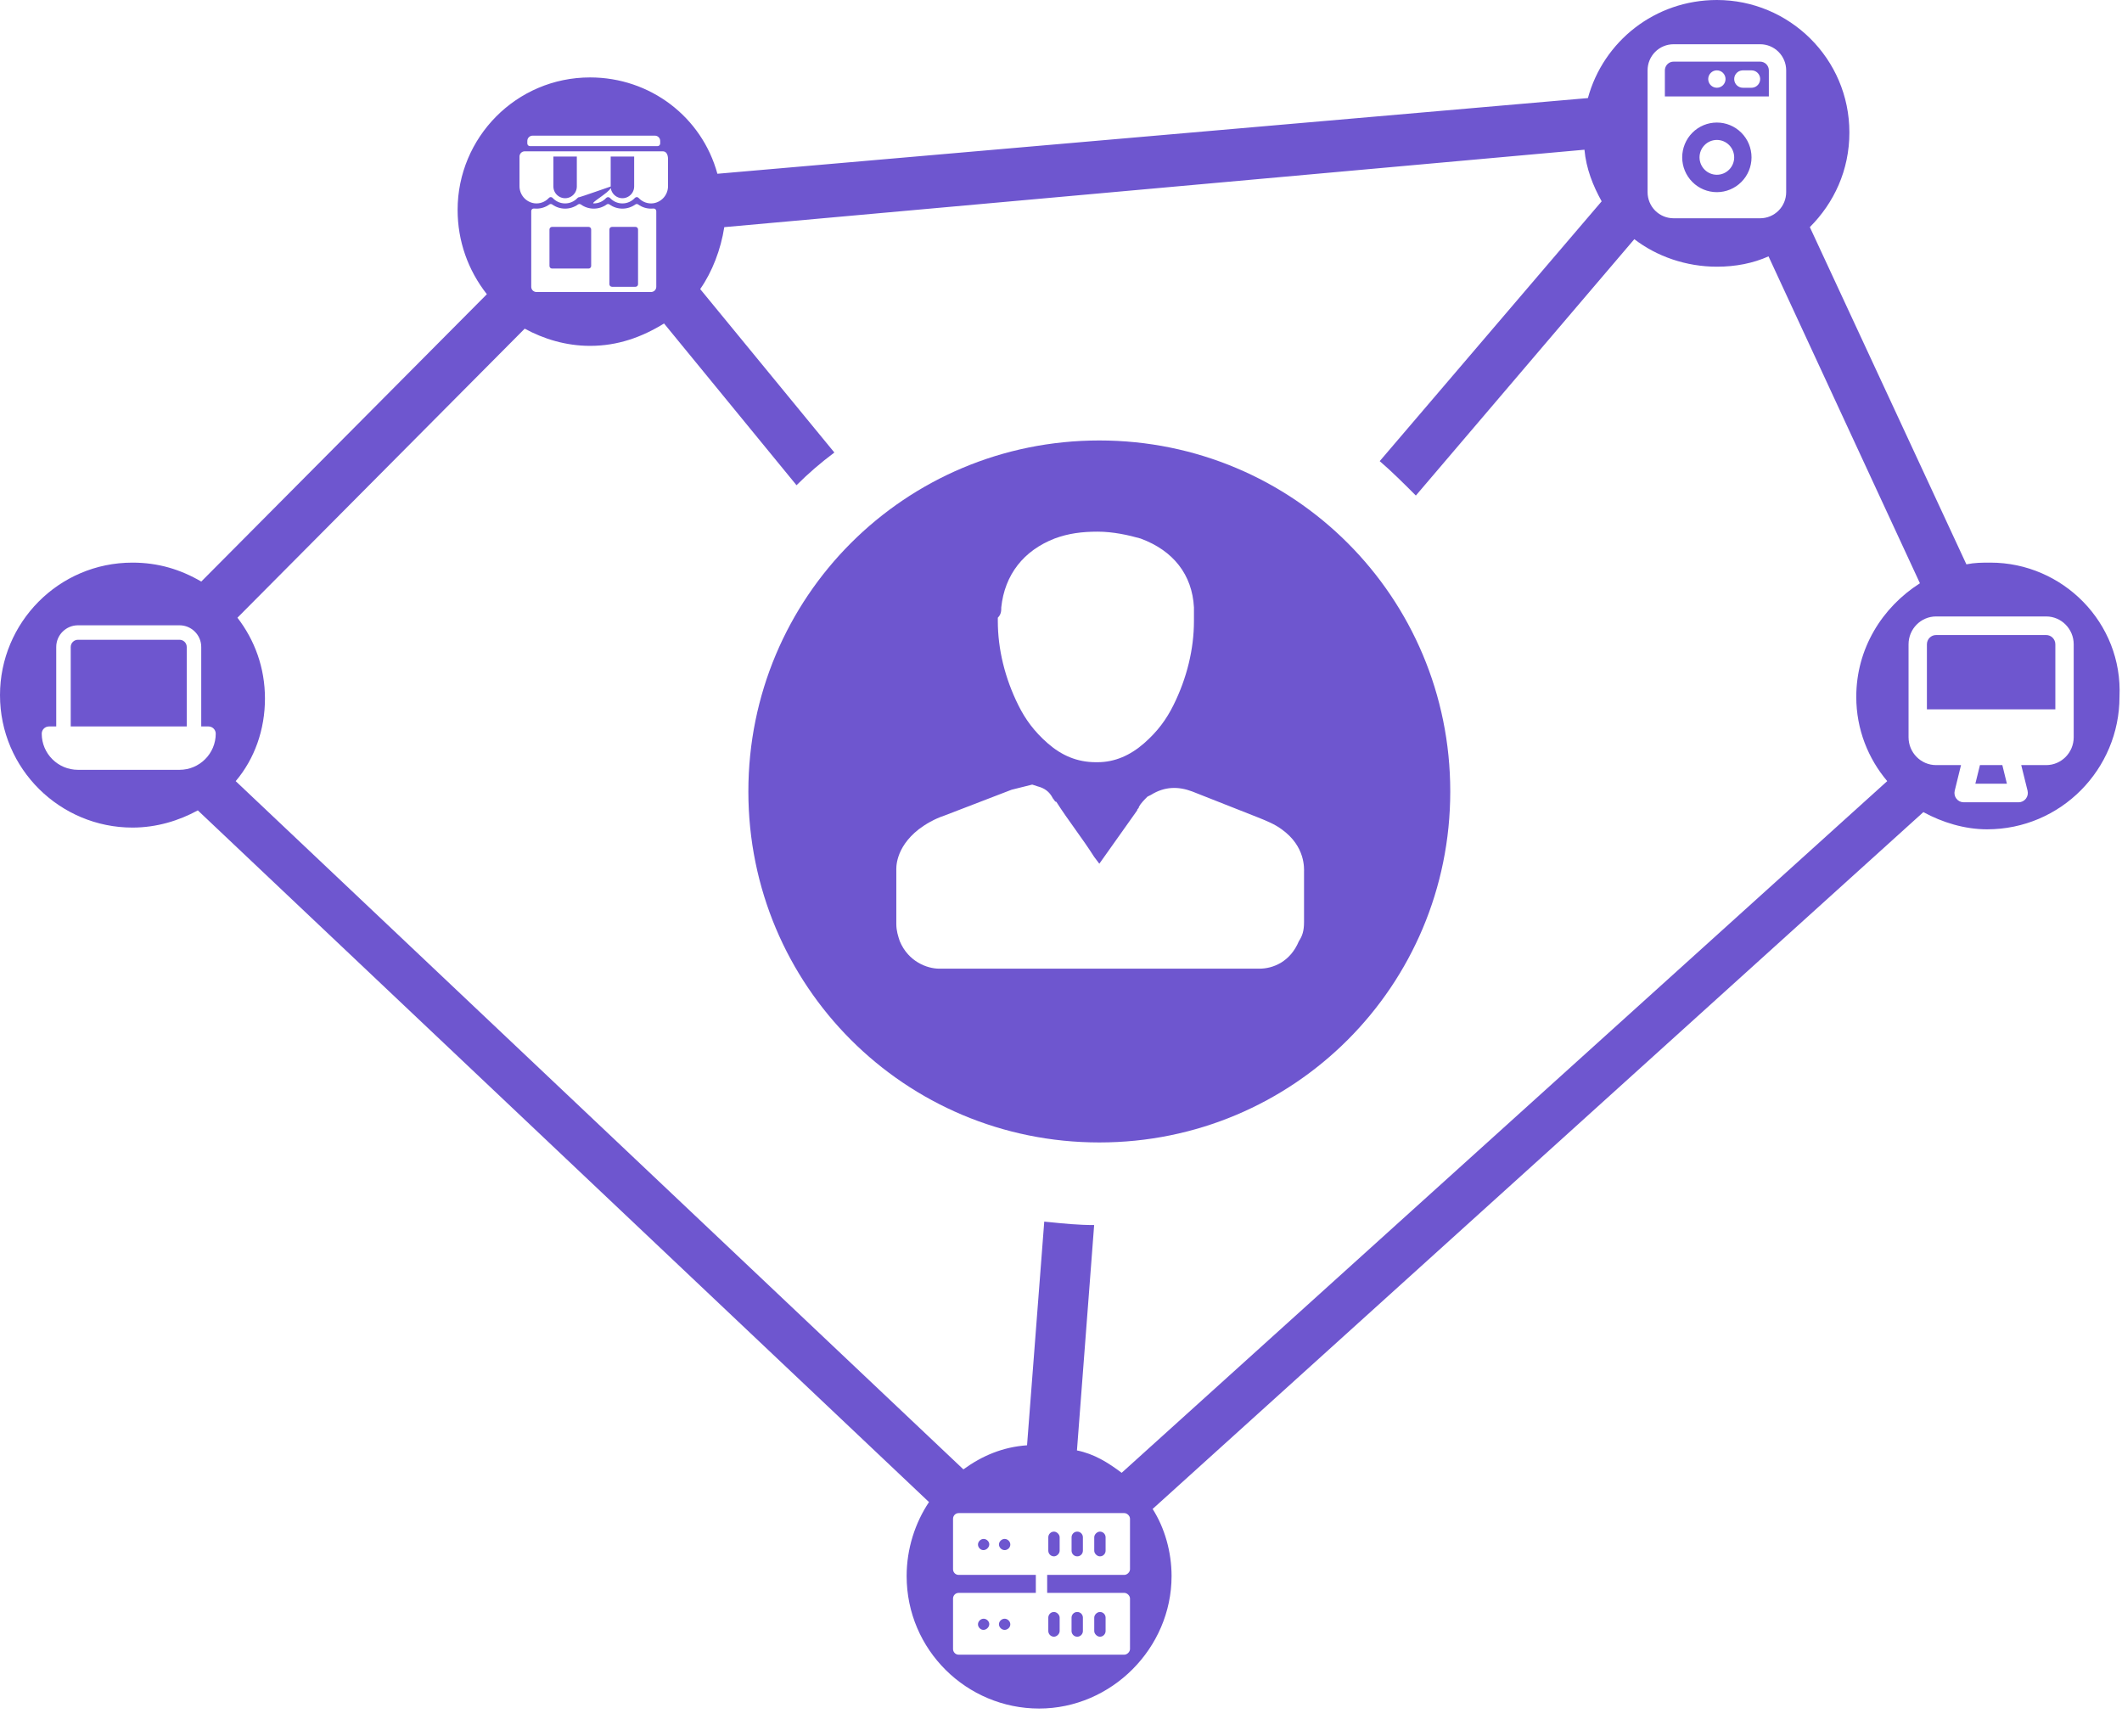
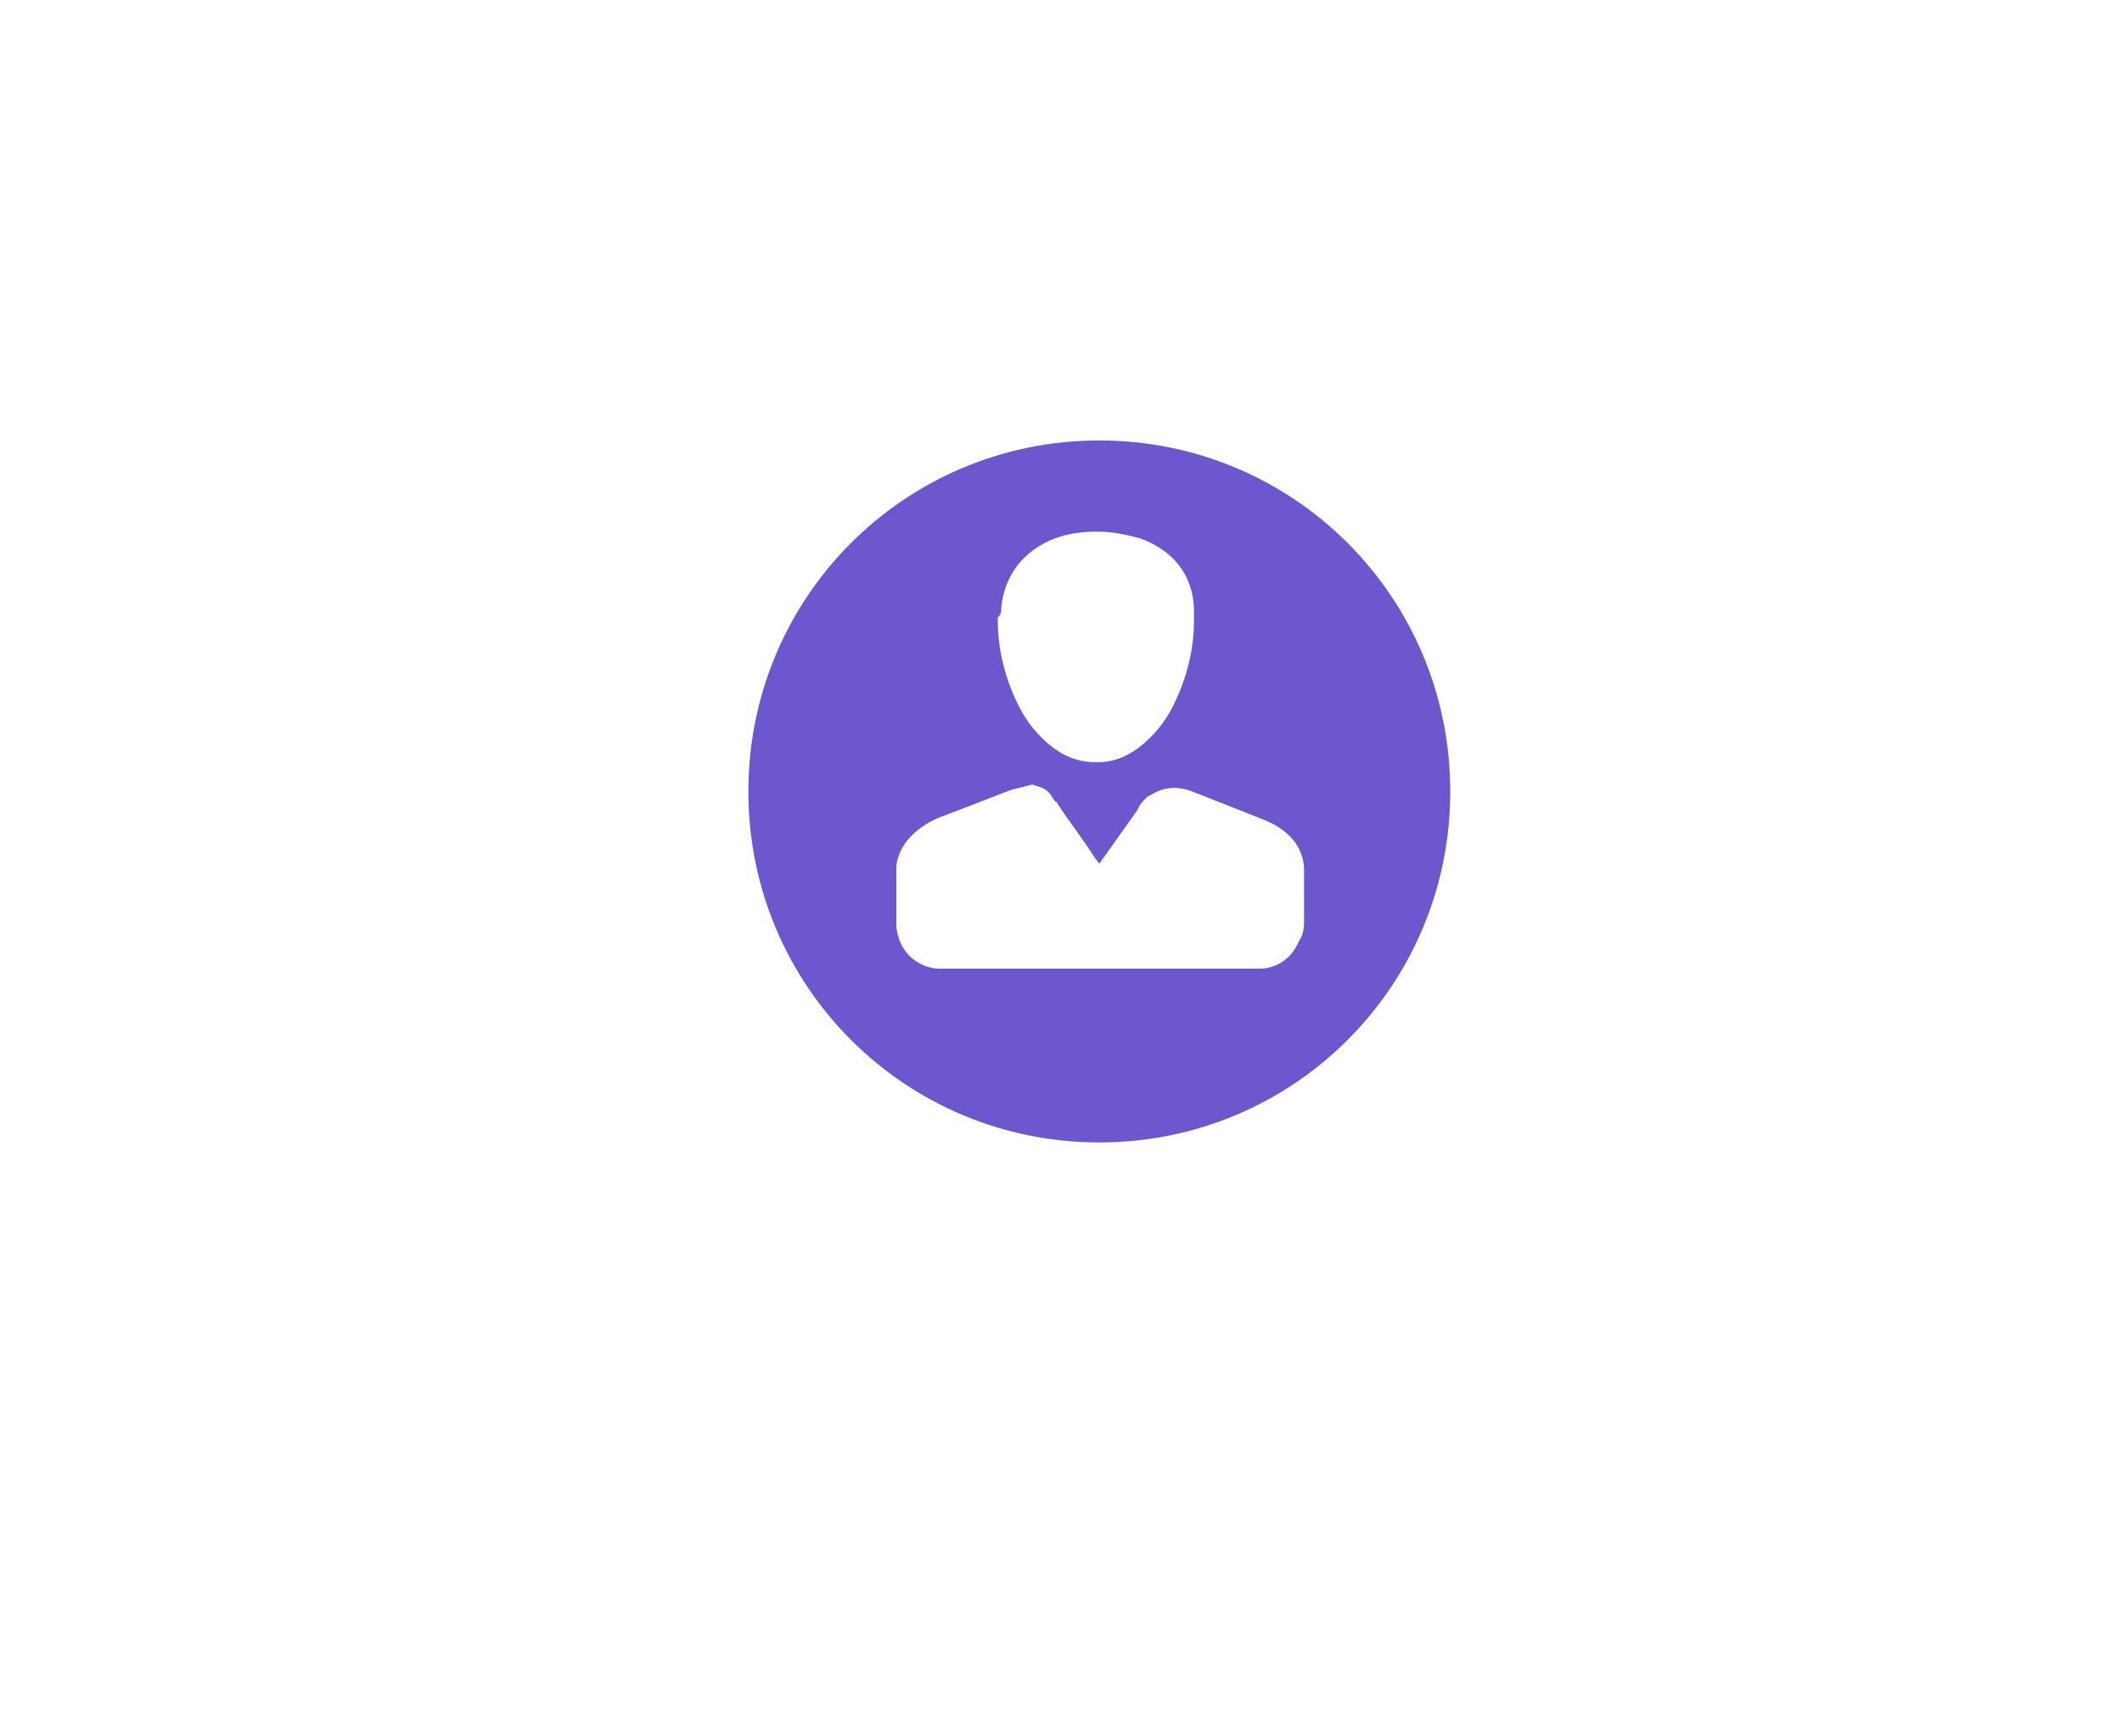
<svg xmlns="http://www.w3.org/2000/svg" width="66" height="54" viewBox="0 0 66 54" fill="none">
  <g id="Group 1396">
-     <path id="Vector" fill-rule="evenodd" clip-rule="evenodd" d="M61.909 17.497C61.641 17.497 61.427 17.497 61.16 17.55L56.291 7.063C57.04 6.314 57.521 5.297 57.521 4.12C57.521 1.819 55.648 0 53.401 0C51.475 0 49.87 1.284 49.388 3.05L22.313 5.404C21.831 3.639 20.226 2.408 18.353 2.408C16.052 2.408 14.233 4.281 14.233 6.528C14.233 7.491 14.554 8.401 15.143 9.15L6.26 18.086C5.618 17.711 4.923 17.497 4.12 17.497C1.819 17.497 0 19.37 0 21.617C0 23.918 1.873 25.737 4.12 25.737C4.869 25.737 5.565 25.523 6.153 25.202L28.894 46.713C28.466 47.355 28.199 48.157 28.199 49.014C28.199 51.314 30.071 53.134 32.319 53.134C34.566 53.134 36.439 51.261 36.439 49.014C36.439 48.264 36.225 47.515 35.85 46.927L59.822 25.256C60.41 25.577 61.106 25.791 61.802 25.791C64.102 25.791 65.922 23.918 65.922 21.671C66.029 19.37 64.156 17.497 61.909 17.497L61.909 17.497ZM59.715 18.139C58.538 18.888 57.735 20.172 57.735 21.671C57.735 22.687 58.11 23.597 58.698 24.292L34.887 45.803C34.459 45.482 34.031 45.214 33.496 45.107L34.031 38.098C33.541 38.098 33.096 38.053 32.613 38.004L32.606 38.004C32.564 37.999 32.522 37.995 32.479 37.991L31.944 44.947C31.195 45 30.553 45.268 29.964 45.696L7.331 24.293C7.92 23.598 8.241 22.688 8.241 21.725C8.241 20.762 7.92 19.905 7.385 19.21L16.32 10.221C16.909 10.542 17.604 10.756 18.354 10.756C19.21 10.756 19.959 10.488 20.654 10.06L24.774 15.09C25.149 14.715 25.523 14.394 25.951 14.073L21.778 8.99C22.152 8.455 22.42 7.759 22.527 7.064L49.281 4.656C49.334 5.245 49.548 5.78 49.816 6.261L42.913 14.341C43.288 14.662 43.662 15.036 44.037 15.411L44.037 15.411L50.832 7.438C51.528 7.973 52.438 8.294 53.401 8.294C53.989 8.294 54.524 8.187 55.006 7.973L59.715 18.139ZM63.642 19.171H60.218C59.745 19.171 59.361 19.56 59.361 20.038V22.927C59.361 23.405 59.745 23.794 60.218 23.794H60.993L60.797 24.591C60.776 24.677 60.795 24.769 60.849 24.838C60.903 24.909 60.986 24.95 61.074 24.95H62.786C62.874 24.95 62.957 24.909 63.011 24.838C63.065 24.769 63.084 24.677 63.063 24.591L62.866 23.794H63.642C64.114 23.794 64.498 23.405 64.498 22.927V20.038C64.498 19.56 64.114 19.171 63.642 19.171H63.642ZM61.582 23.794L61.439 24.372H62.42L62.278 23.794H61.582ZM59.932 22.06H63.927V20.038C63.927 19.878 63.799 19.749 63.642 19.749H60.218C60.06 19.749 59.932 19.878 59.932 20.038V22.06ZM6.259 22.592H6.485C6.609 22.592 6.71 22.693 6.71 22.817C6.71 23.437 6.204 23.941 5.583 23.941H2.426C1.804 23.941 1.298 23.437 1.298 22.817C1.298 22.693 1.399 22.592 1.524 22.592H1.749V20.12C1.749 19.749 2.053 19.446 2.426 19.446H5.583C5.956 19.446 6.259 19.749 6.259 20.12V22.592ZM5.808 22.592H2.2V20.12C2.2 19.996 2.302 19.896 2.426 19.896H5.583C5.707 19.896 5.808 19.996 5.808 20.12V22.592ZM54.746 1.376C54.961 1.376 55.166 1.461 55.318 1.614C55.47 1.766 55.555 1.972 55.555 2.188V5.976C55.555 6.191 55.47 6.398 55.318 6.55C55.166 6.702 54.961 6.788 54.746 6.788H52.052C51.838 6.788 51.632 6.702 51.48 6.55C51.329 6.398 51.244 6.191 51.244 5.976V2.188C51.244 1.972 51.329 1.766 51.48 1.614C51.632 1.461 51.838 1.376 52.052 1.376H54.746ZM52.637 4.128C52.839 3.925 53.113 3.811 53.399 3.811C53.685 3.811 53.959 3.925 54.161 4.128C54.364 4.331 54.477 4.607 54.477 4.894C54.477 5.181 54.364 5.456 54.161 5.659C53.959 5.862 53.685 5.976 53.399 5.976C53.113 5.976 52.839 5.862 52.637 5.659C52.435 5.456 52.321 5.181 52.321 4.894C52.321 4.607 52.435 4.331 52.637 4.128ZM52.052 1.917H54.746C54.818 1.917 54.886 1.946 54.937 1.996C54.987 2.047 55.016 2.116 55.016 2.188V2.999H51.782V2.188L51.784 2.156C51.792 2.09 51.824 2.03 51.873 1.985C51.922 1.941 51.986 1.917 52.052 1.917ZM53.78 4.511C53.679 4.409 53.542 4.352 53.399 4.352C53.256 4.352 53.119 4.409 53.018 4.511C52.917 4.612 52.86 4.75 52.86 4.894C52.86 5.037 52.917 5.175 53.018 5.276C53.119 5.378 53.256 5.435 53.399 5.435C53.542 5.435 53.679 5.378 53.78 5.276C53.881 5.175 53.938 5.037 53.938 4.894C53.938 4.75 53.881 4.612 53.78 4.511ZM53.399 2.188C53.471 2.188 53.539 2.216 53.59 2.267C53.64 2.318 53.669 2.387 53.669 2.458C53.669 2.53 53.64 2.599 53.59 2.65C53.539 2.7 53.471 2.729 53.399 2.729C53.328 2.729 53.259 2.7 53.209 2.65C53.158 2.599 53.13 2.53 53.13 2.458C53.13 2.387 53.158 2.318 53.209 2.267C53.259 2.216 53.328 2.188 53.399 2.188ZM54.662 2.262C54.612 2.214 54.546 2.188 54.477 2.188H54.208L54.176 2.19C54.108 2.198 54.045 2.232 54.001 2.285C53.957 2.337 53.935 2.405 53.939 2.474C53.943 2.543 53.973 2.608 54.023 2.655C54.073 2.702 54.139 2.729 54.208 2.729H54.477L54.508 2.727C54.577 2.719 54.639 2.685 54.683 2.632C54.727 2.579 54.75 2.511 54.746 2.442C54.742 2.374 54.712 2.309 54.662 2.262ZM16.482 4.544H20.453C20.474 4.544 20.495 4.535 20.51 4.52C20.525 4.505 20.534 4.484 20.534 4.463V4.382C20.534 4.339 20.517 4.297 20.486 4.267C20.456 4.237 20.415 4.219 20.372 4.219H16.563C16.52 4.219 16.479 4.237 16.449 4.267C16.418 4.297 16.401 4.339 16.401 4.382V4.463C16.401 4.484 16.41 4.505 16.425 4.52C16.44 4.535 16.461 4.544 16.482 4.544ZM16.32 4.706H20.615C20.705 4.706 20.777 4.778 20.777 4.95V5.782C20.779 5.913 20.733 6.04 20.648 6.14C20.563 6.239 20.445 6.304 20.315 6.322C20.147 6.343 19.98 6.282 19.865 6.158C19.85 6.14 19.828 6.129 19.805 6.129C19.782 6.129 19.759 6.14 19.744 6.158C19.645 6.265 19.505 6.326 19.359 6.326C19.212 6.326 19.073 6.265 18.973 6.157C18.958 6.14 18.936 6.131 18.913 6.131C18.89 6.131 18.869 6.14 18.853 6.157C18.754 6.265 18.614 6.326 18.468 6.326C18.404 6.326 18.514 6.247 18.65 6.149C18.792 6.047 18.964 5.923 18.997 5.847C19.012 5.958 19.078 6.058 19.177 6.115C19.29 6.181 19.428 6.181 19.541 6.115C19.654 6.05 19.724 5.93 19.724 5.8L19.724 4.868H18.994L18.994 5.8C18.994 5.8 18.045 6.131 18.022 6.131C17.999 6.131 17.977 6.14 17.962 6.157C17.863 6.265 17.723 6.326 17.576 6.326C17.43 6.326 17.29 6.265 17.191 6.158C17.176 6.14 17.154 6.129 17.13 6.129C17.107 6.129 17.085 6.14 17.07 6.158C16.955 6.282 16.788 6.343 16.62 6.322C16.491 6.304 16.372 6.239 16.287 6.14C16.202 6.04 16.156 5.913 16.158 5.782V4.868C16.158 4.825 16.175 4.784 16.206 4.753C16.236 4.723 16.277 4.706 16.32 4.706ZM17.941 5.8C17.941 5.93 17.871 6.05 17.759 6.115C17.646 6.181 17.507 6.181 17.394 6.115C17.281 6.05 17.212 5.93 17.212 5.8V4.868H17.941L17.941 5.8ZM20.322 6.485C20.298 6.487 20.274 6.488 20.25 6.488C20.106 6.489 19.966 6.443 19.849 6.359C19.822 6.34 19.787 6.34 19.761 6.359C19.643 6.443 19.503 6.488 19.359 6.488C19.215 6.488 19.074 6.443 18.957 6.359C18.931 6.34 18.896 6.34 18.869 6.359C18.752 6.443 18.612 6.488 18.468 6.488C18.323 6.488 18.183 6.443 18.066 6.359C18.04 6.34 18.004 6.34 17.978 6.359C17.861 6.443 17.72 6.488 17.576 6.488C17.432 6.488 17.292 6.443 17.175 6.359C17.148 6.34 17.113 6.34 17.086 6.359C16.969 6.443 16.829 6.489 16.685 6.488C16.66 6.488 16.636 6.487 16.611 6.485C16.589 6.482 16.567 6.489 16.549 6.504C16.533 6.519 16.523 6.54 16.523 6.563V8.92C16.523 8.962 16.54 9.004 16.57 9.034C16.601 9.064 16.642 9.081 16.685 9.082H20.25C20.293 9.081 20.334 9.064 20.365 9.034C20.395 9.004 20.412 8.962 20.412 8.92V6.565C20.412 6.542 20.402 6.52 20.385 6.505C20.368 6.489 20.345 6.482 20.322 6.485ZM18.363 8.328C18.378 8.313 18.387 8.293 18.387 8.271V7.137C18.387 7.115 18.378 7.095 18.363 7.079C18.348 7.064 18.327 7.056 18.305 7.056H17.171C17.126 7.056 17.09 7.092 17.09 7.137V8.271C17.09 8.316 17.126 8.352 17.171 8.352H18.305C18.327 8.352 18.348 8.344 18.363 8.328ZM19.822 8.896C19.837 8.881 19.845 8.86 19.845 8.838V7.137C19.845 7.115 19.837 7.095 19.822 7.079C19.806 7.064 19.786 7.056 19.764 7.056H19.035C18.99 7.056 18.954 7.092 18.954 7.137V8.838C18.954 8.883 18.99 8.919 19.035 8.919H19.764C19.786 8.919 19.806 8.911 19.822 8.896ZM34.969 51.459H32.57L32.217 51.459H29.818C29.712 51.459 29.642 51.371 29.642 51.284V49.712C29.642 49.624 29.713 49.537 29.818 49.537L32.217 49.537V48.978H29.818C29.712 48.978 29.642 48.891 29.642 48.803V47.231C29.642 47.143 29.713 47.056 29.818 47.056L34.969 47.056C35.057 47.056 35.146 47.143 35.146 47.231V48.803C35.146 48.89 35.057 48.978 34.969 48.978H32.57V49.537L34.969 49.537C35.057 49.537 35.146 49.624 35.146 49.712V51.284C35.146 51.371 35.057 51.459 34.969 51.459ZM34.034 47.807C34.034 47.72 34.122 47.632 34.211 47.632C34.316 47.632 34.387 47.72 34.387 47.807V48.227C34.387 48.314 34.317 48.401 34.211 48.401C34.122 48.401 34.034 48.314 34.034 48.227V47.807ZM33.329 47.807C33.329 47.72 33.399 47.632 33.505 47.632C33.611 47.632 33.681 47.72 33.681 47.807V48.227C33.681 48.314 33.611 48.401 33.505 48.401C33.399 48.401 33.329 48.314 33.329 48.227V47.807ZM32.605 47.807C32.605 47.72 32.676 47.632 32.782 47.632C32.87 47.632 32.958 47.72 32.958 47.807V48.227C32.958 48.314 32.87 48.401 32.782 48.401C32.676 48.401 32.605 48.314 32.605 48.227V47.807ZM30.471 48.157C30.4 48.087 30.4 47.982 30.471 47.912C30.541 47.842 30.647 47.842 30.718 47.912C30.877 48.069 30.63 48.314 30.471 48.157ZM31.371 48.157C31.194 48.314 30.965 48.069 31.124 47.912C31.194 47.842 31.3 47.842 31.371 47.912C31.441 47.982 31.441 48.087 31.371 48.157ZM34.034 50.306C34.034 50.218 34.122 50.131 34.211 50.131C34.316 50.131 34.387 50.218 34.387 50.306V50.725C34.387 50.812 34.316 50.9 34.211 50.9C34.122 50.9 34.034 50.812 34.034 50.725V50.306ZM33.328 50.306C33.328 50.218 33.399 50.131 33.505 50.131C33.611 50.131 33.681 50.218 33.681 50.306V50.725C33.681 50.812 33.611 50.9 33.505 50.9C33.399 50.9 33.328 50.812 33.328 50.725V50.306ZM32.605 50.306C32.605 50.218 32.676 50.131 32.782 50.131C32.87 50.131 32.958 50.218 32.958 50.306V50.725C32.958 50.812 32.87 50.9 32.782 50.9C32.676 50.9 32.605 50.812 32.605 50.725V50.306ZM30.471 50.637C30.4 50.568 30.4 50.463 30.471 50.393C30.541 50.323 30.647 50.323 30.718 50.393C30.877 50.55 30.63 50.795 30.471 50.637ZM31.37 50.637C31.194 50.795 30.965 50.55 31.123 50.393C31.194 50.323 31.3 50.323 31.37 50.393C31.441 50.463 31.441 50.568 31.37 50.637Z" fill="#6E56CF" />
    <path id="Vector_2" d="M34.192 13.698C28.145 13.698 23.276 18.567 23.276 24.614C23.276 30.66 28.145 35.529 34.192 35.529C40.238 35.529 45.107 30.66 45.107 24.614C45.107 18.567 40.238 13.698 34.192 13.698ZM31.142 18.889C31.249 17.872 31.837 17.123 32.801 16.748C33.229 16.588 33.657 16.534 34.138 16.534C34.62 16.534 35.101 16.641 35.476 16.748C36.493 17.123 37.081 17.872 37.135 18.889V19.21V19.317C37.135 20.173 36.921 21.082 36.493 21.939C36.279 22.367 36.011 22.741 35.583 23.116C35.155 23.49 34.673 23.704 34.138 23.704H34.085C33.496 23.704 33.015 23.49 32.587 23.116C32.159 22.741 31.891 22.367 31.677 21.939C31.249 21.082 31.035 20.173 31.035 19.317V19.21C31.142 19.102 31.142 18.995 31.142 18.889ZM40.559 28.68C40.559 28.948 40.506 29.108 40.399 29.269C40.131 29.911 39.596 30.125 39.168 30.125H29.216C28.841 30.125 28.253 29.911 27.985 29.269C27.932 29.108 27.878 28.948 27.878 28.734V27.075C27.878 27.022 27.825 26.38 28.574 25.791C28.788 25.63 29.055 25.47 29.376 25.363L31.463 24.56L32.105 24.4L32.266 24.453C32.48 24.507 32.64 24.614 32.747 24.828C32.801 24.881 32.801 24.935 32.854 24.935C33.229 25.523 33.657 26.058 34.031 26.647L34.192 26.861L35.369 25.202C35.369 25.149 35.422 25.149 35.422 25.095C35.476 24.988 35.583 24.881 35.69 24.774L35.797 24.721C36.225 24.453 36.653 24.453 37.081 24.614L39.114 25.416C39.382 25.523 39.65 25.631 39.864 25.791C40.613 26.326 40.559 27.022 40.559 27.129L40.559 28.68Z" fill="#6E56CF" />
  </g>
</svg>